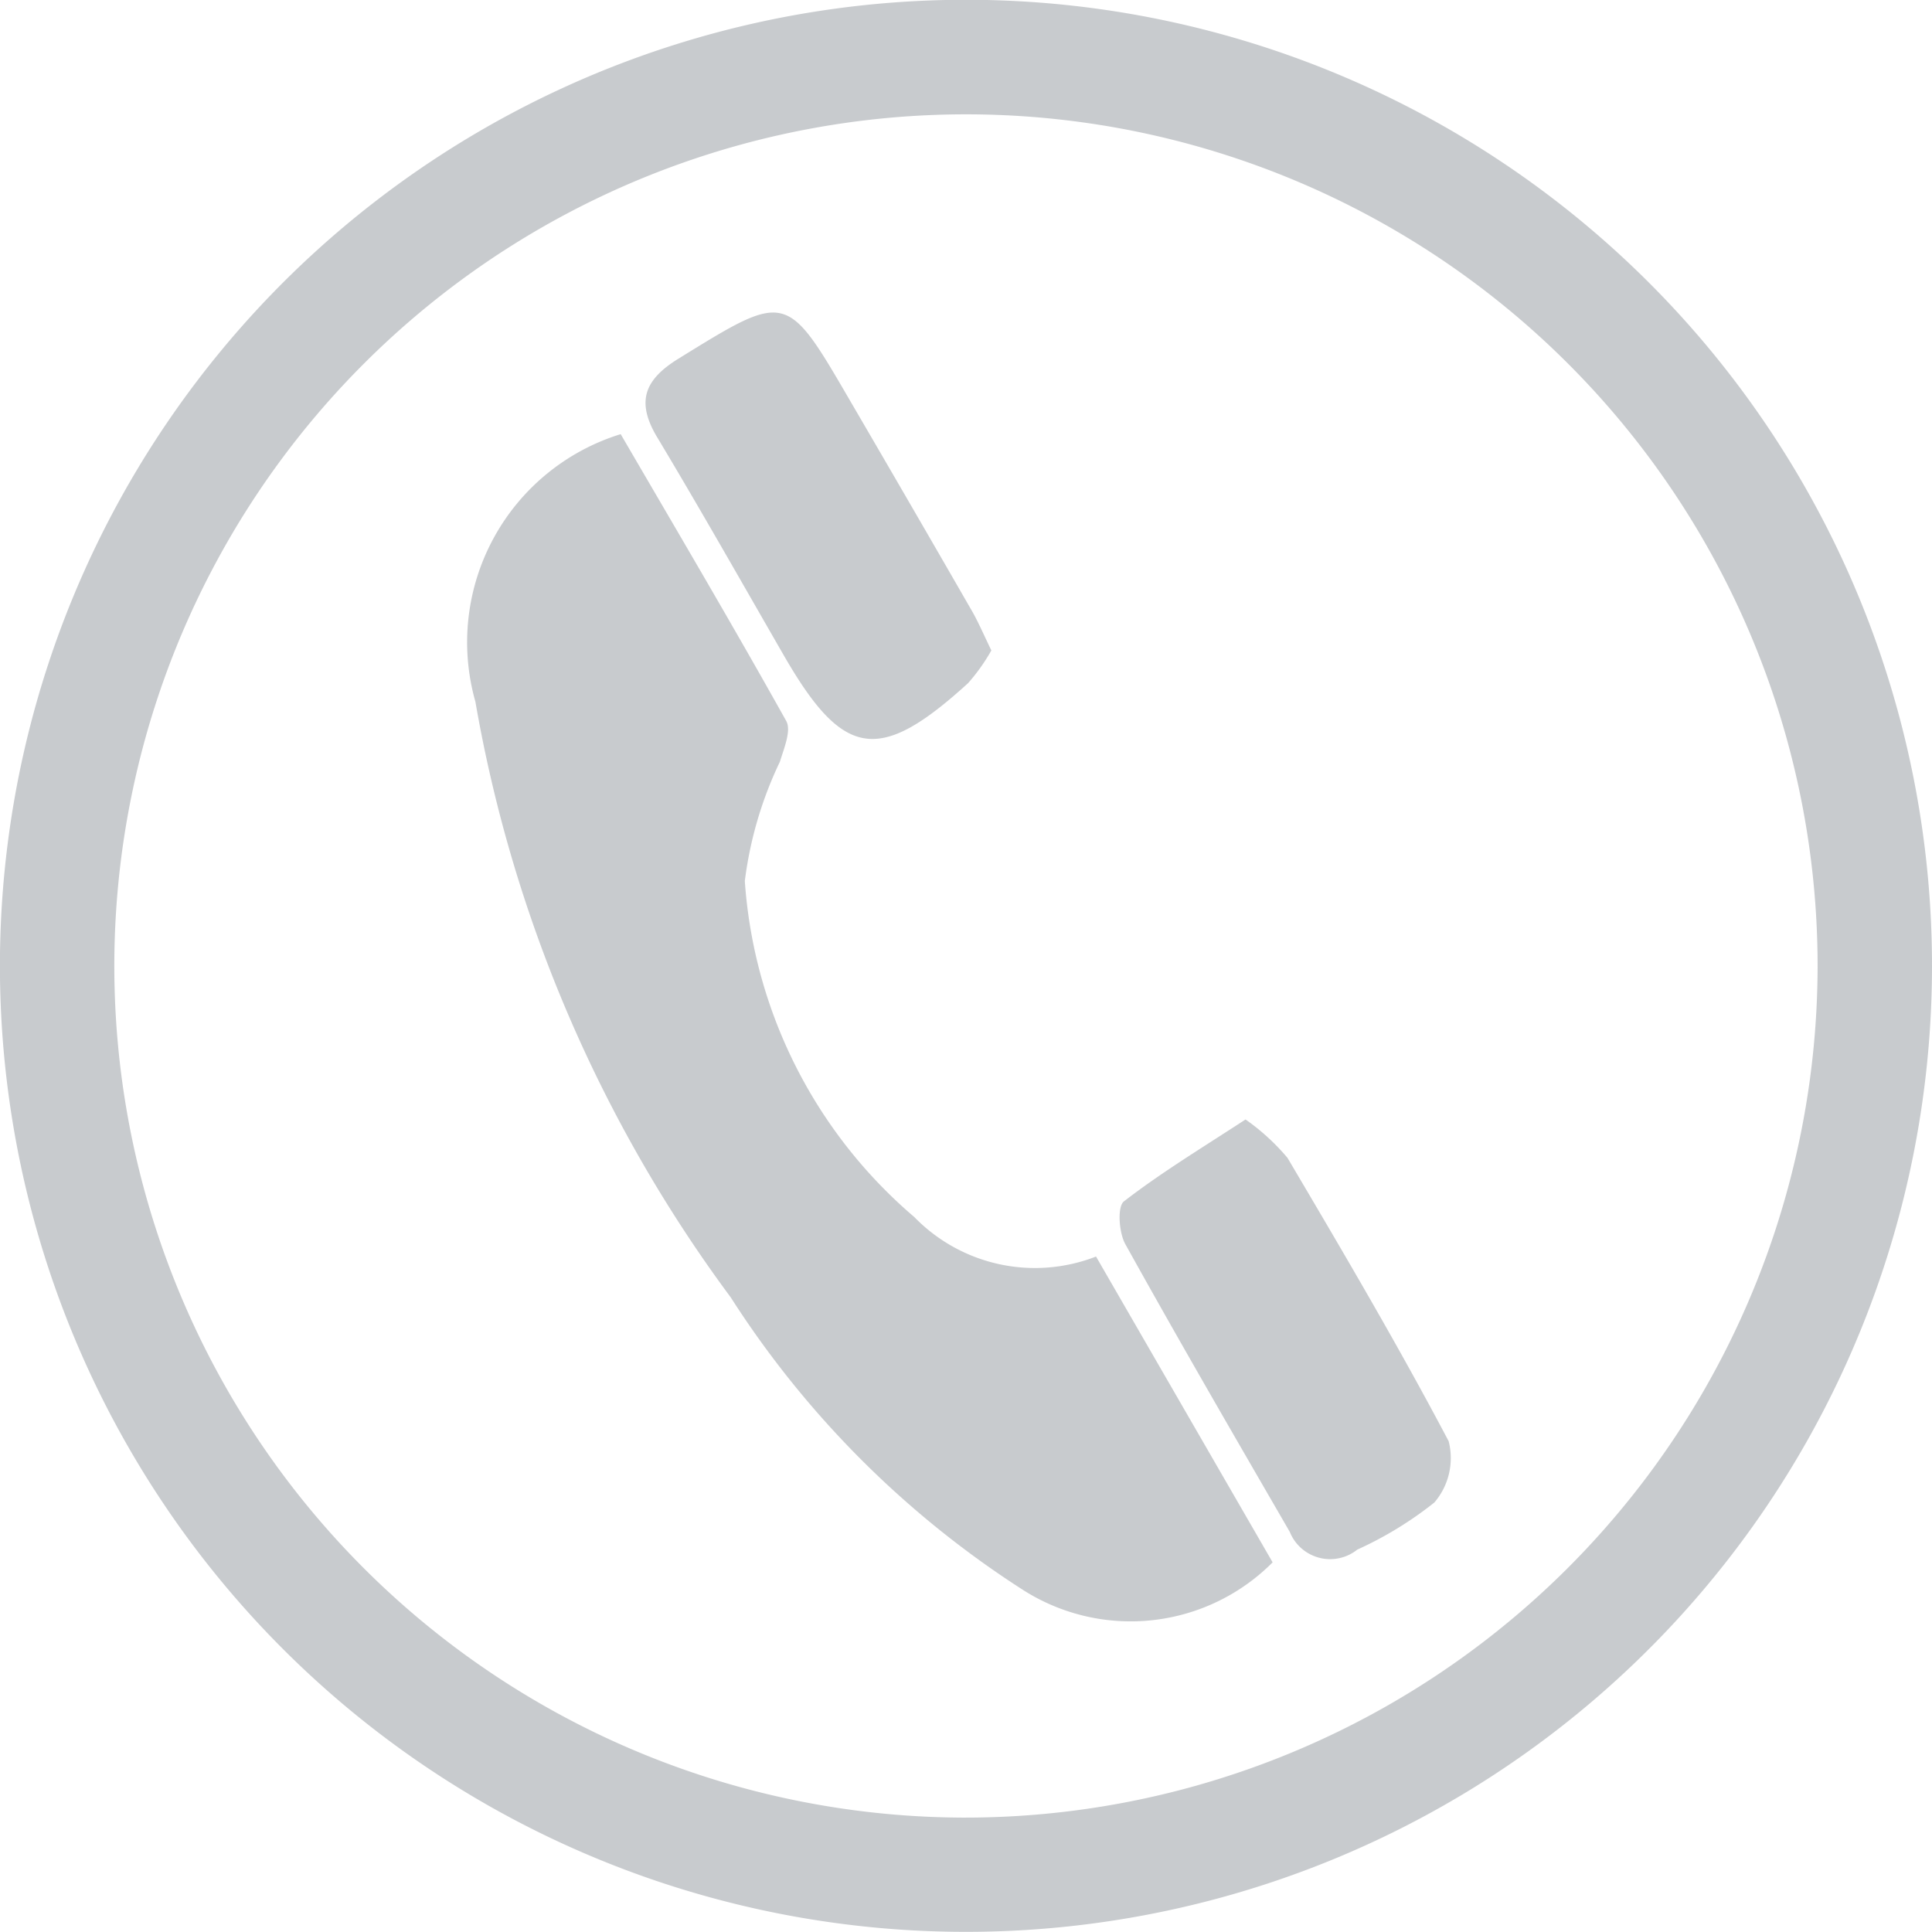
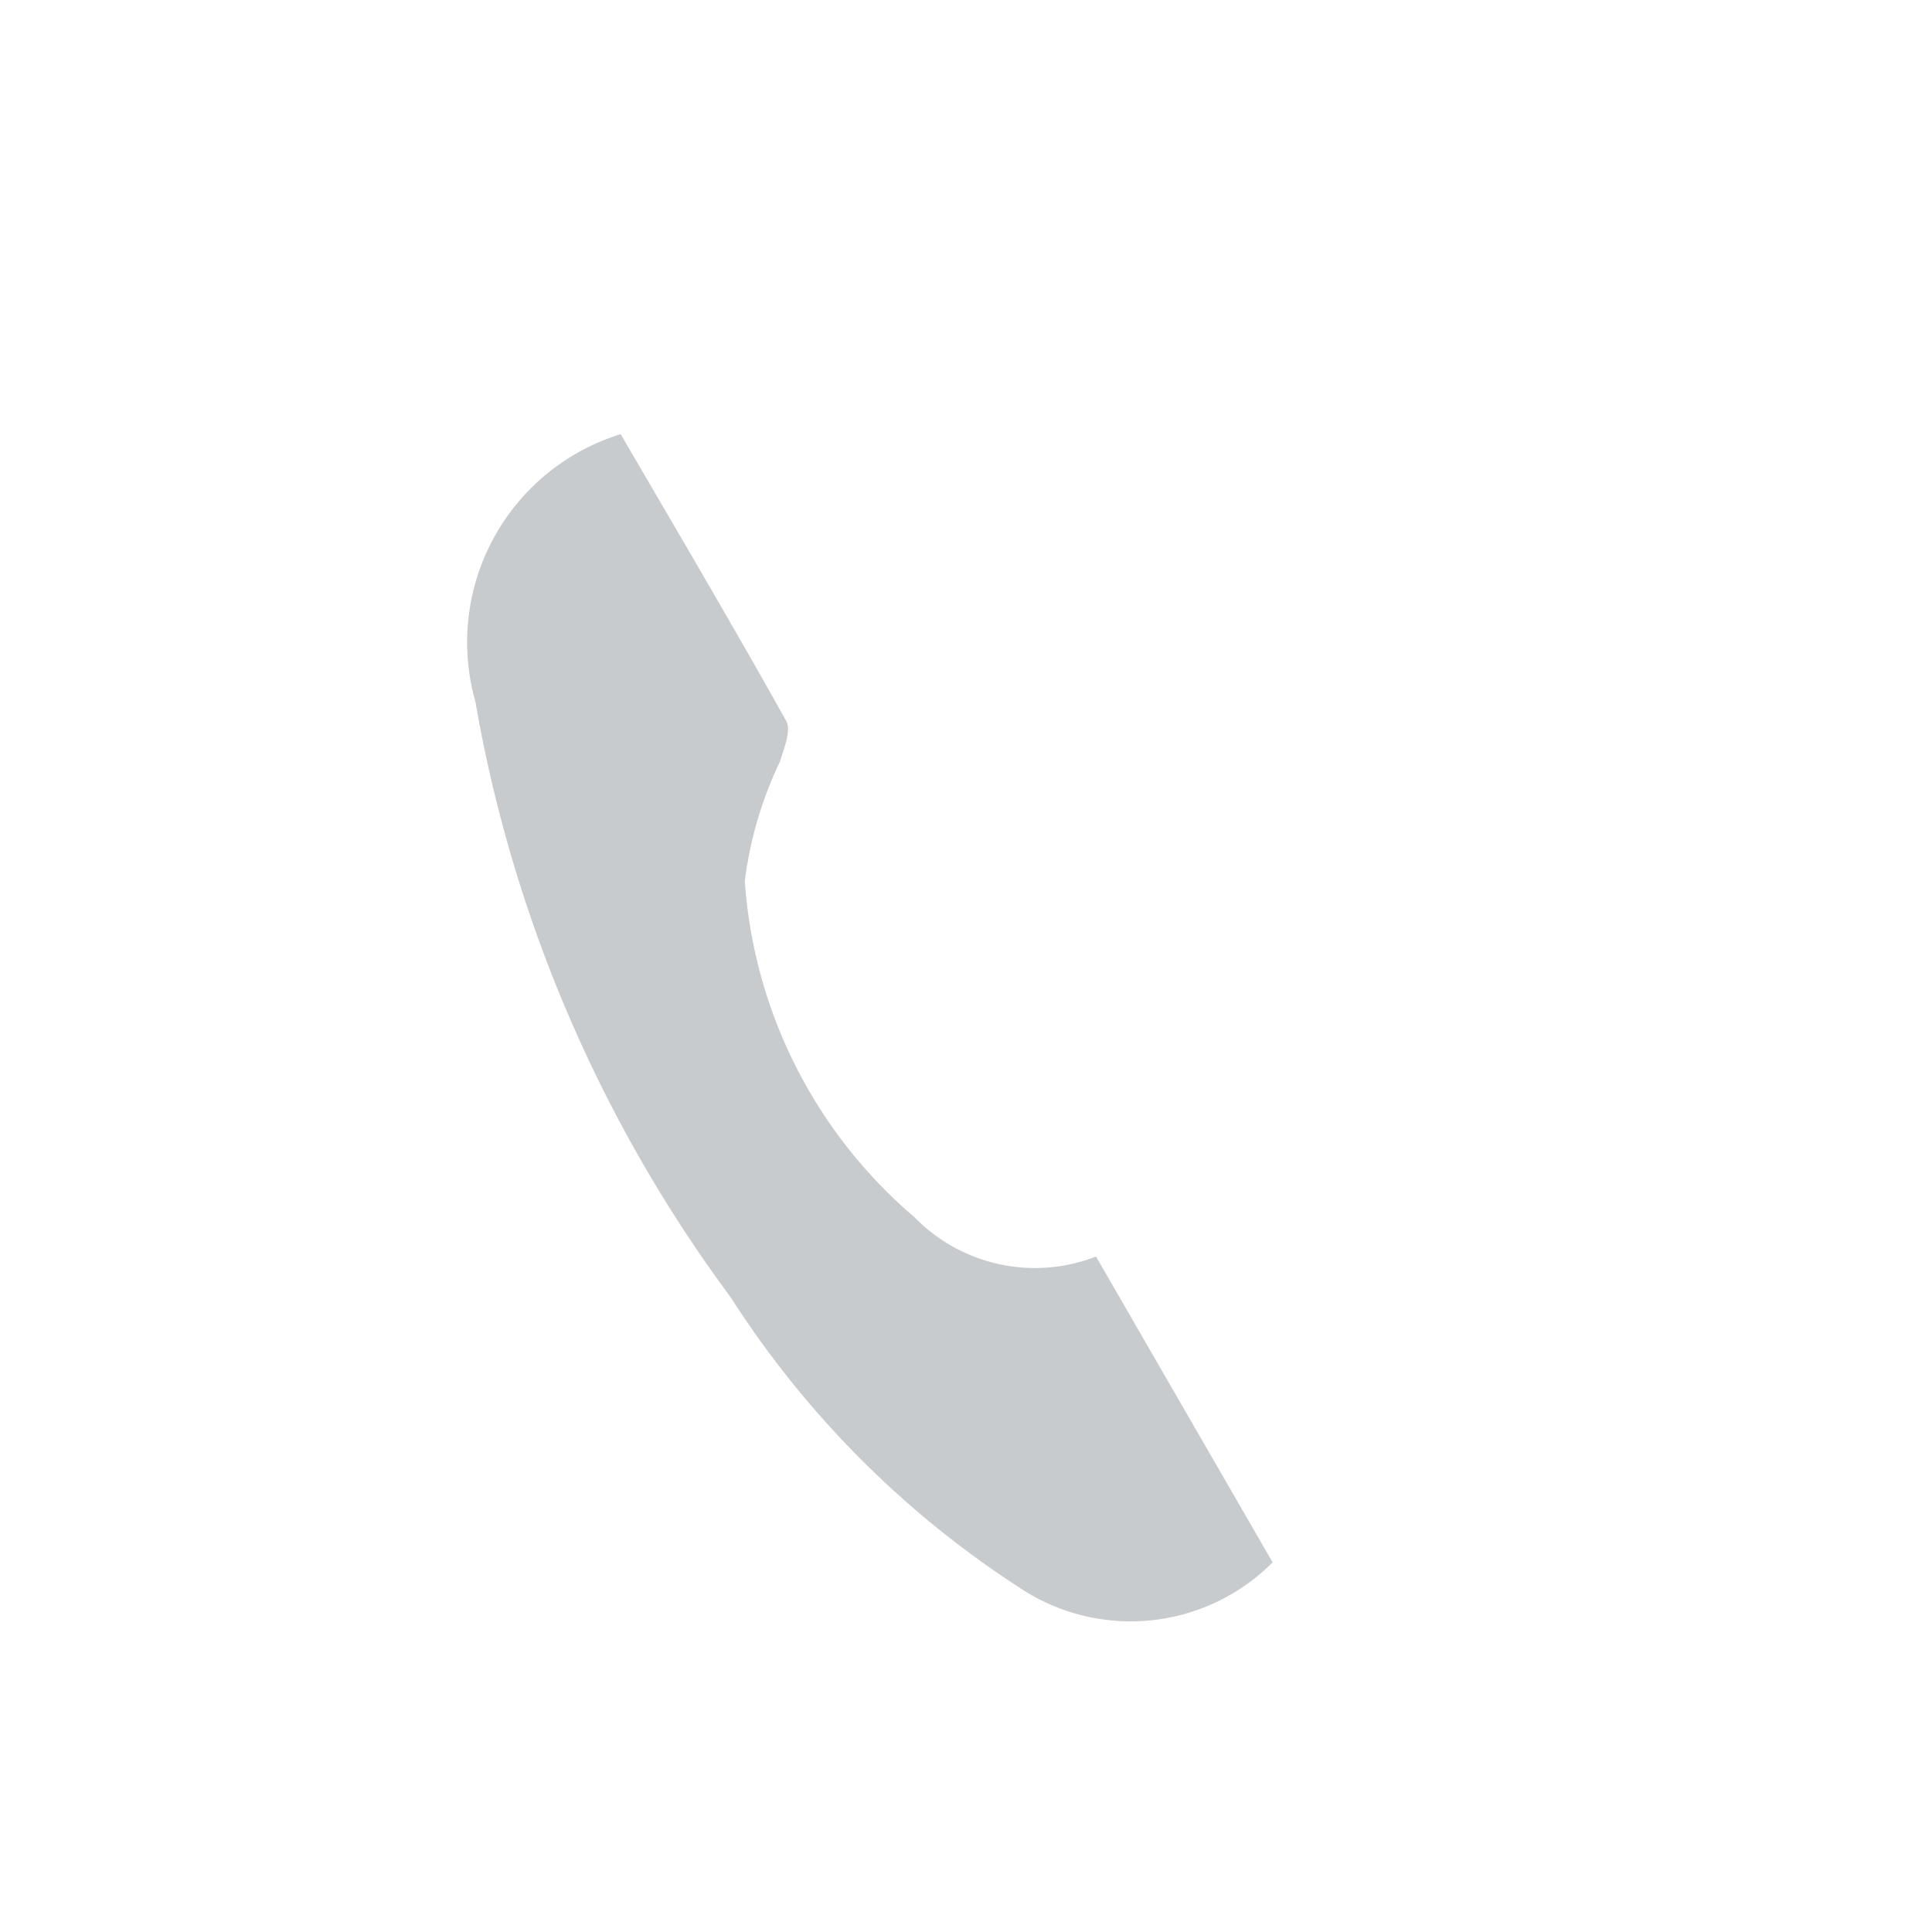
<svg xmlns="http://www.w3.org/2000/svg" width="27.021" height="27.023" viewBox="0 0 27.021 27.023">
  <g id="Group_454" data-name="Group 454" transform="translate(-402.504 -7180.103)" opacity="0.3">
    <g id="Group_84" data-name="Group 84">
-       <path id="Path_230" data-name="Path 230" d="M429.525,7193.63A13.511,13.511,0,1,1,416.03,7180.1,13.511,13.511,0,0,1,429.525,7193.63Zm-1.6,0a11.911,11.911,0,1,0-11.966,11.894A11.924,11.924,0,0,0,427.925,7193.631Z" fill="#47505a" />
      <path id="Path_231" data-name="Path 231" d="M417.833,7197.677c.855,1.481,1.665,2.884,2.47,4.277a2.8,2.8,0,0,1-3.469.4,13.519,13.519,0,0,1-4.11-4.106,19.6,19.6,0,0,1-3.571-8.331,3.046,3.046,0,0,1,2.032-3.742c.774,1.329,1.561,2.661,2.315,4.011.075.133-.032.384-.088.57a5.416,5.416,0,0,0-.491,1.669,6.789,6.789,0,0,0,2.371,4.7A2.353,2.353,0,0,0,417.833,7197.677Z" fill="#47505a" />
-       <path id="Path_232" data-name="Path 232" d="M419.924,7195.76a3.066,3.066,0,0,1,.587.537c.773,1.309,1.545,2.619,2.254,3.963a.954.954,0,0,1-.2.857,5.132,5.132,0,0,1-1.078.659.608.608,0,0,1-.944-.248c-.774-1.337-1.55-2.673-2.3-4.024-.091-.164-.115-.529-.018-.6C418.748,7196.5,419.32,7196.154,419.924,7195.76Z" fill="#47505a" />
-       <path id="Path_233" data-name="Path 233" d="M416.369,7189.2a2.659,2.659,0,0,1-.326.458c-1.247,1.136-1.747,1.055-2.583-.4-.585-1.015-1.162-2.035-1.765-3.04-.3-.5-.176-.807.3-1.1,1.511-.933,1.506-.944,2.394.582q.848,1.453,1.688,2.912C416.177,7188.78,416.254,7188.962,416.369,7189.2Z" fill="#47505a" />
    </g>
  </g>
</svg>